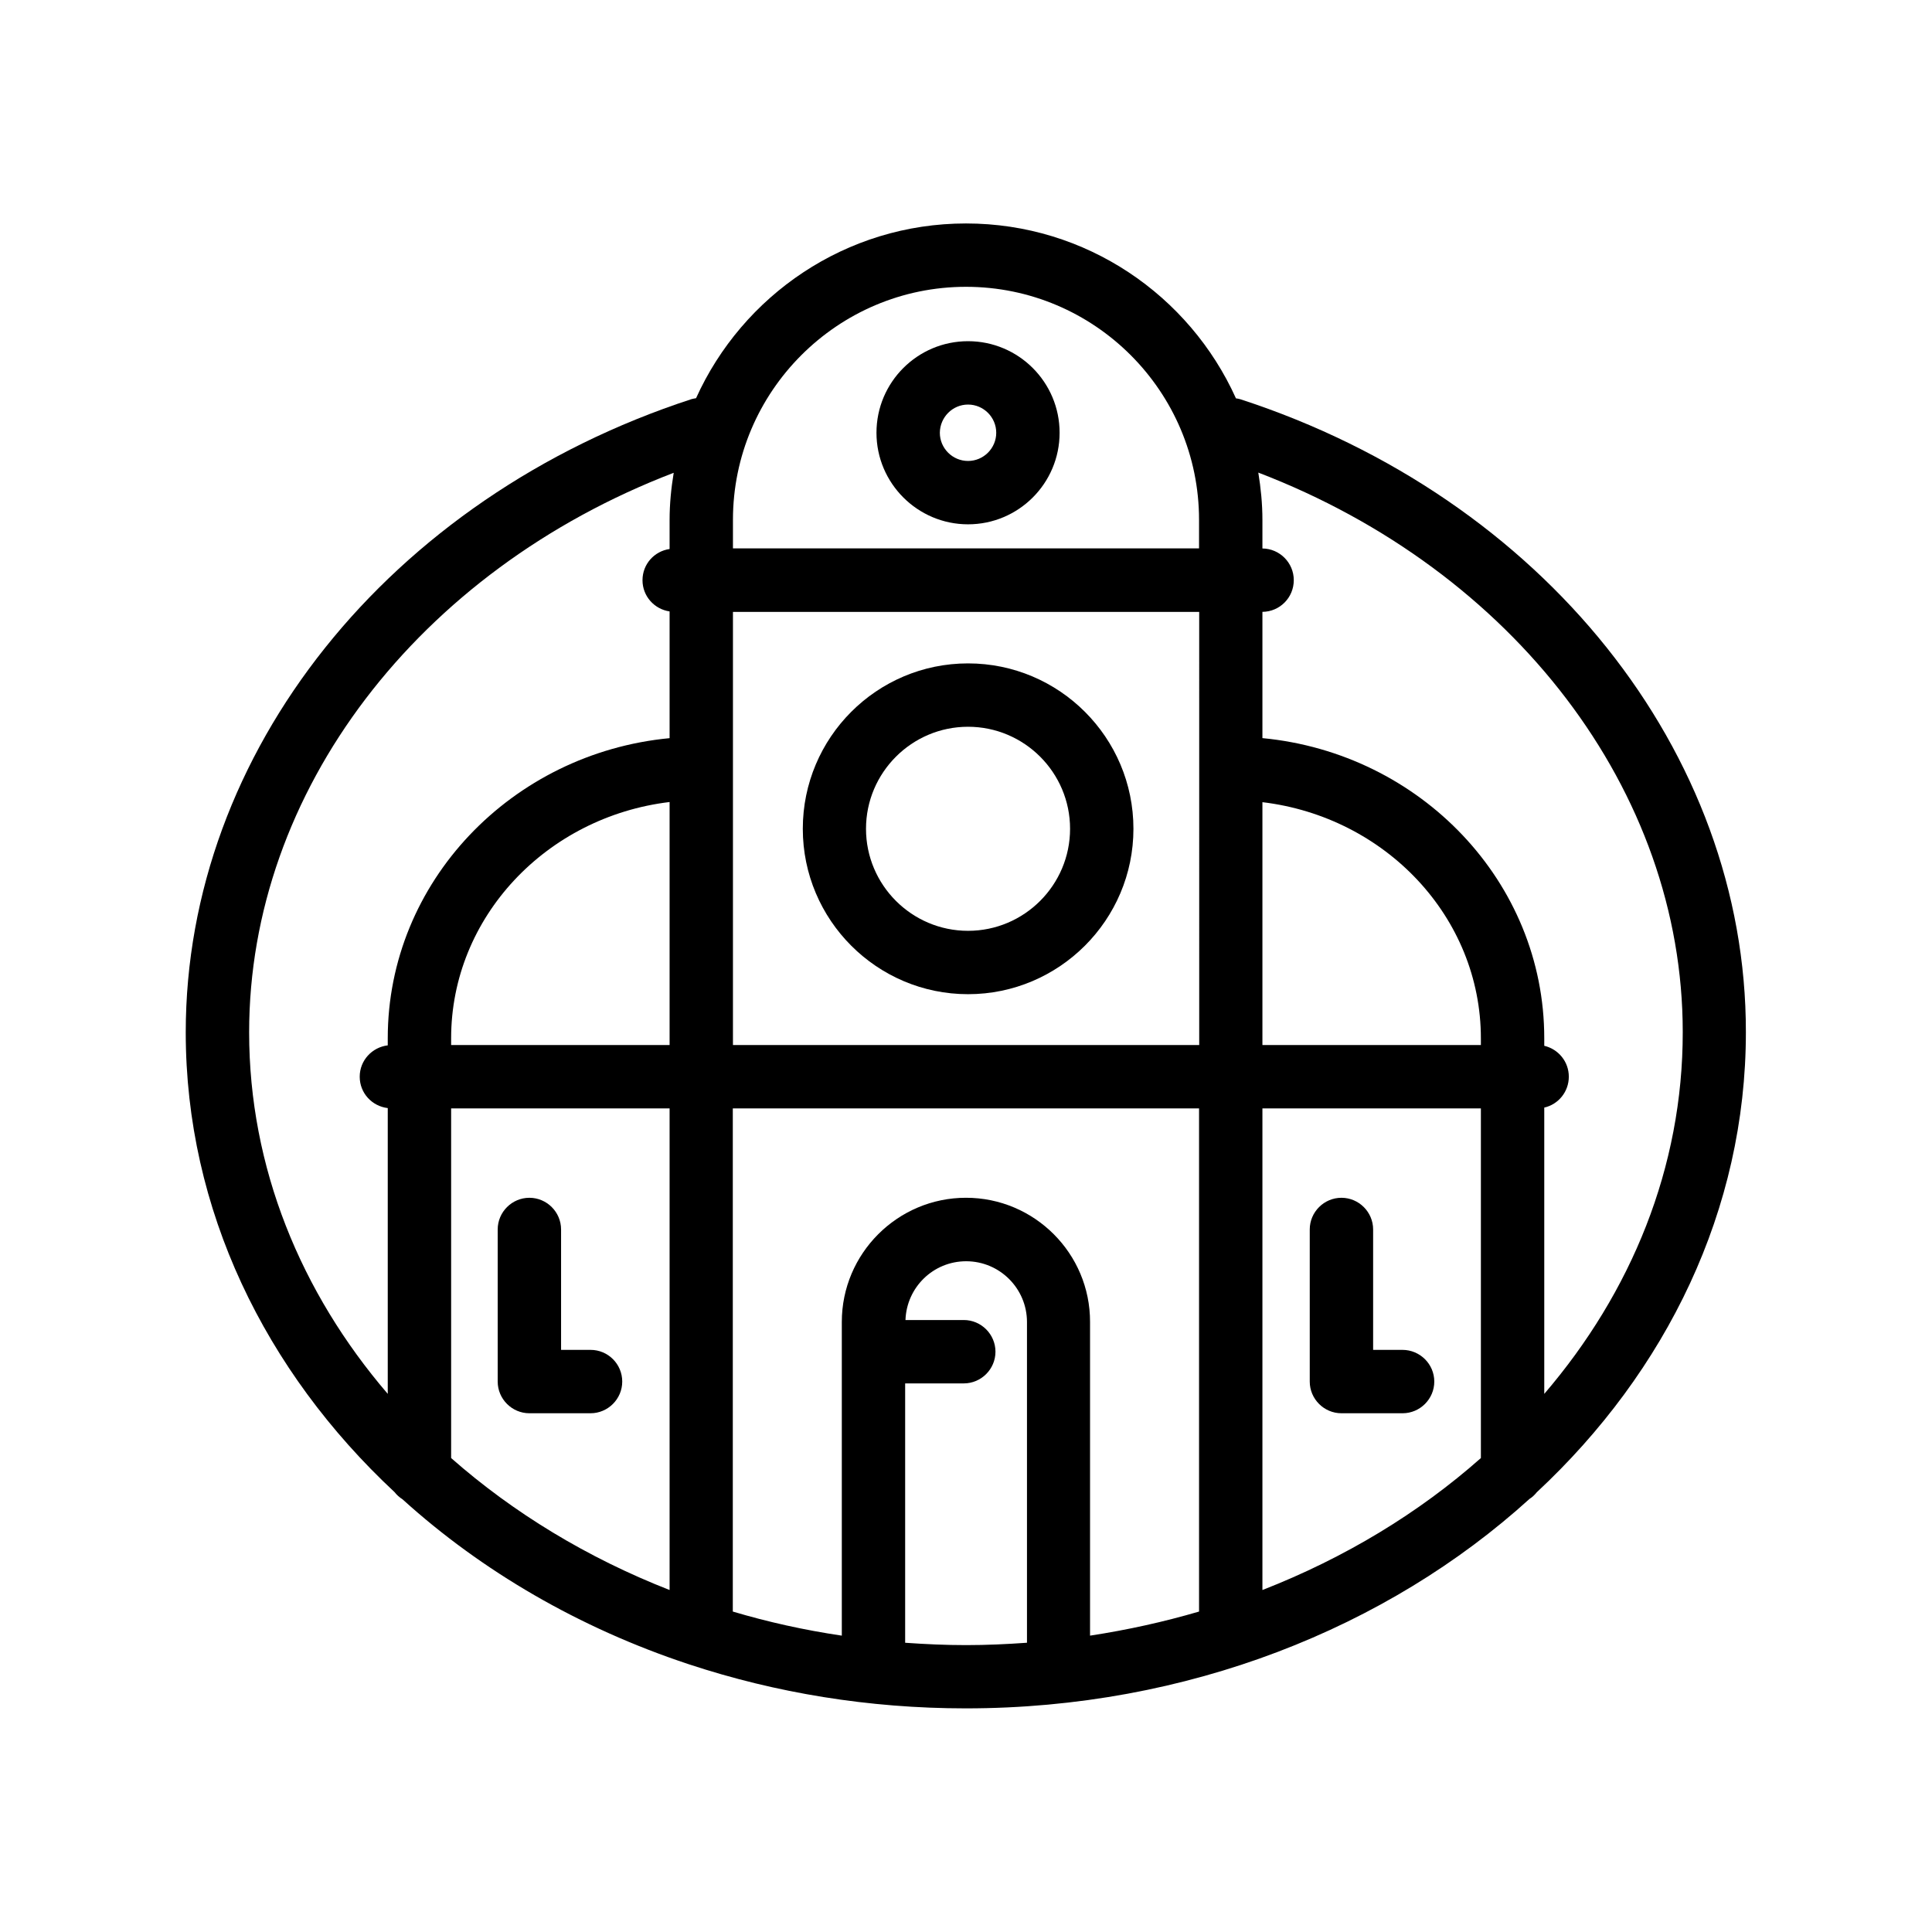
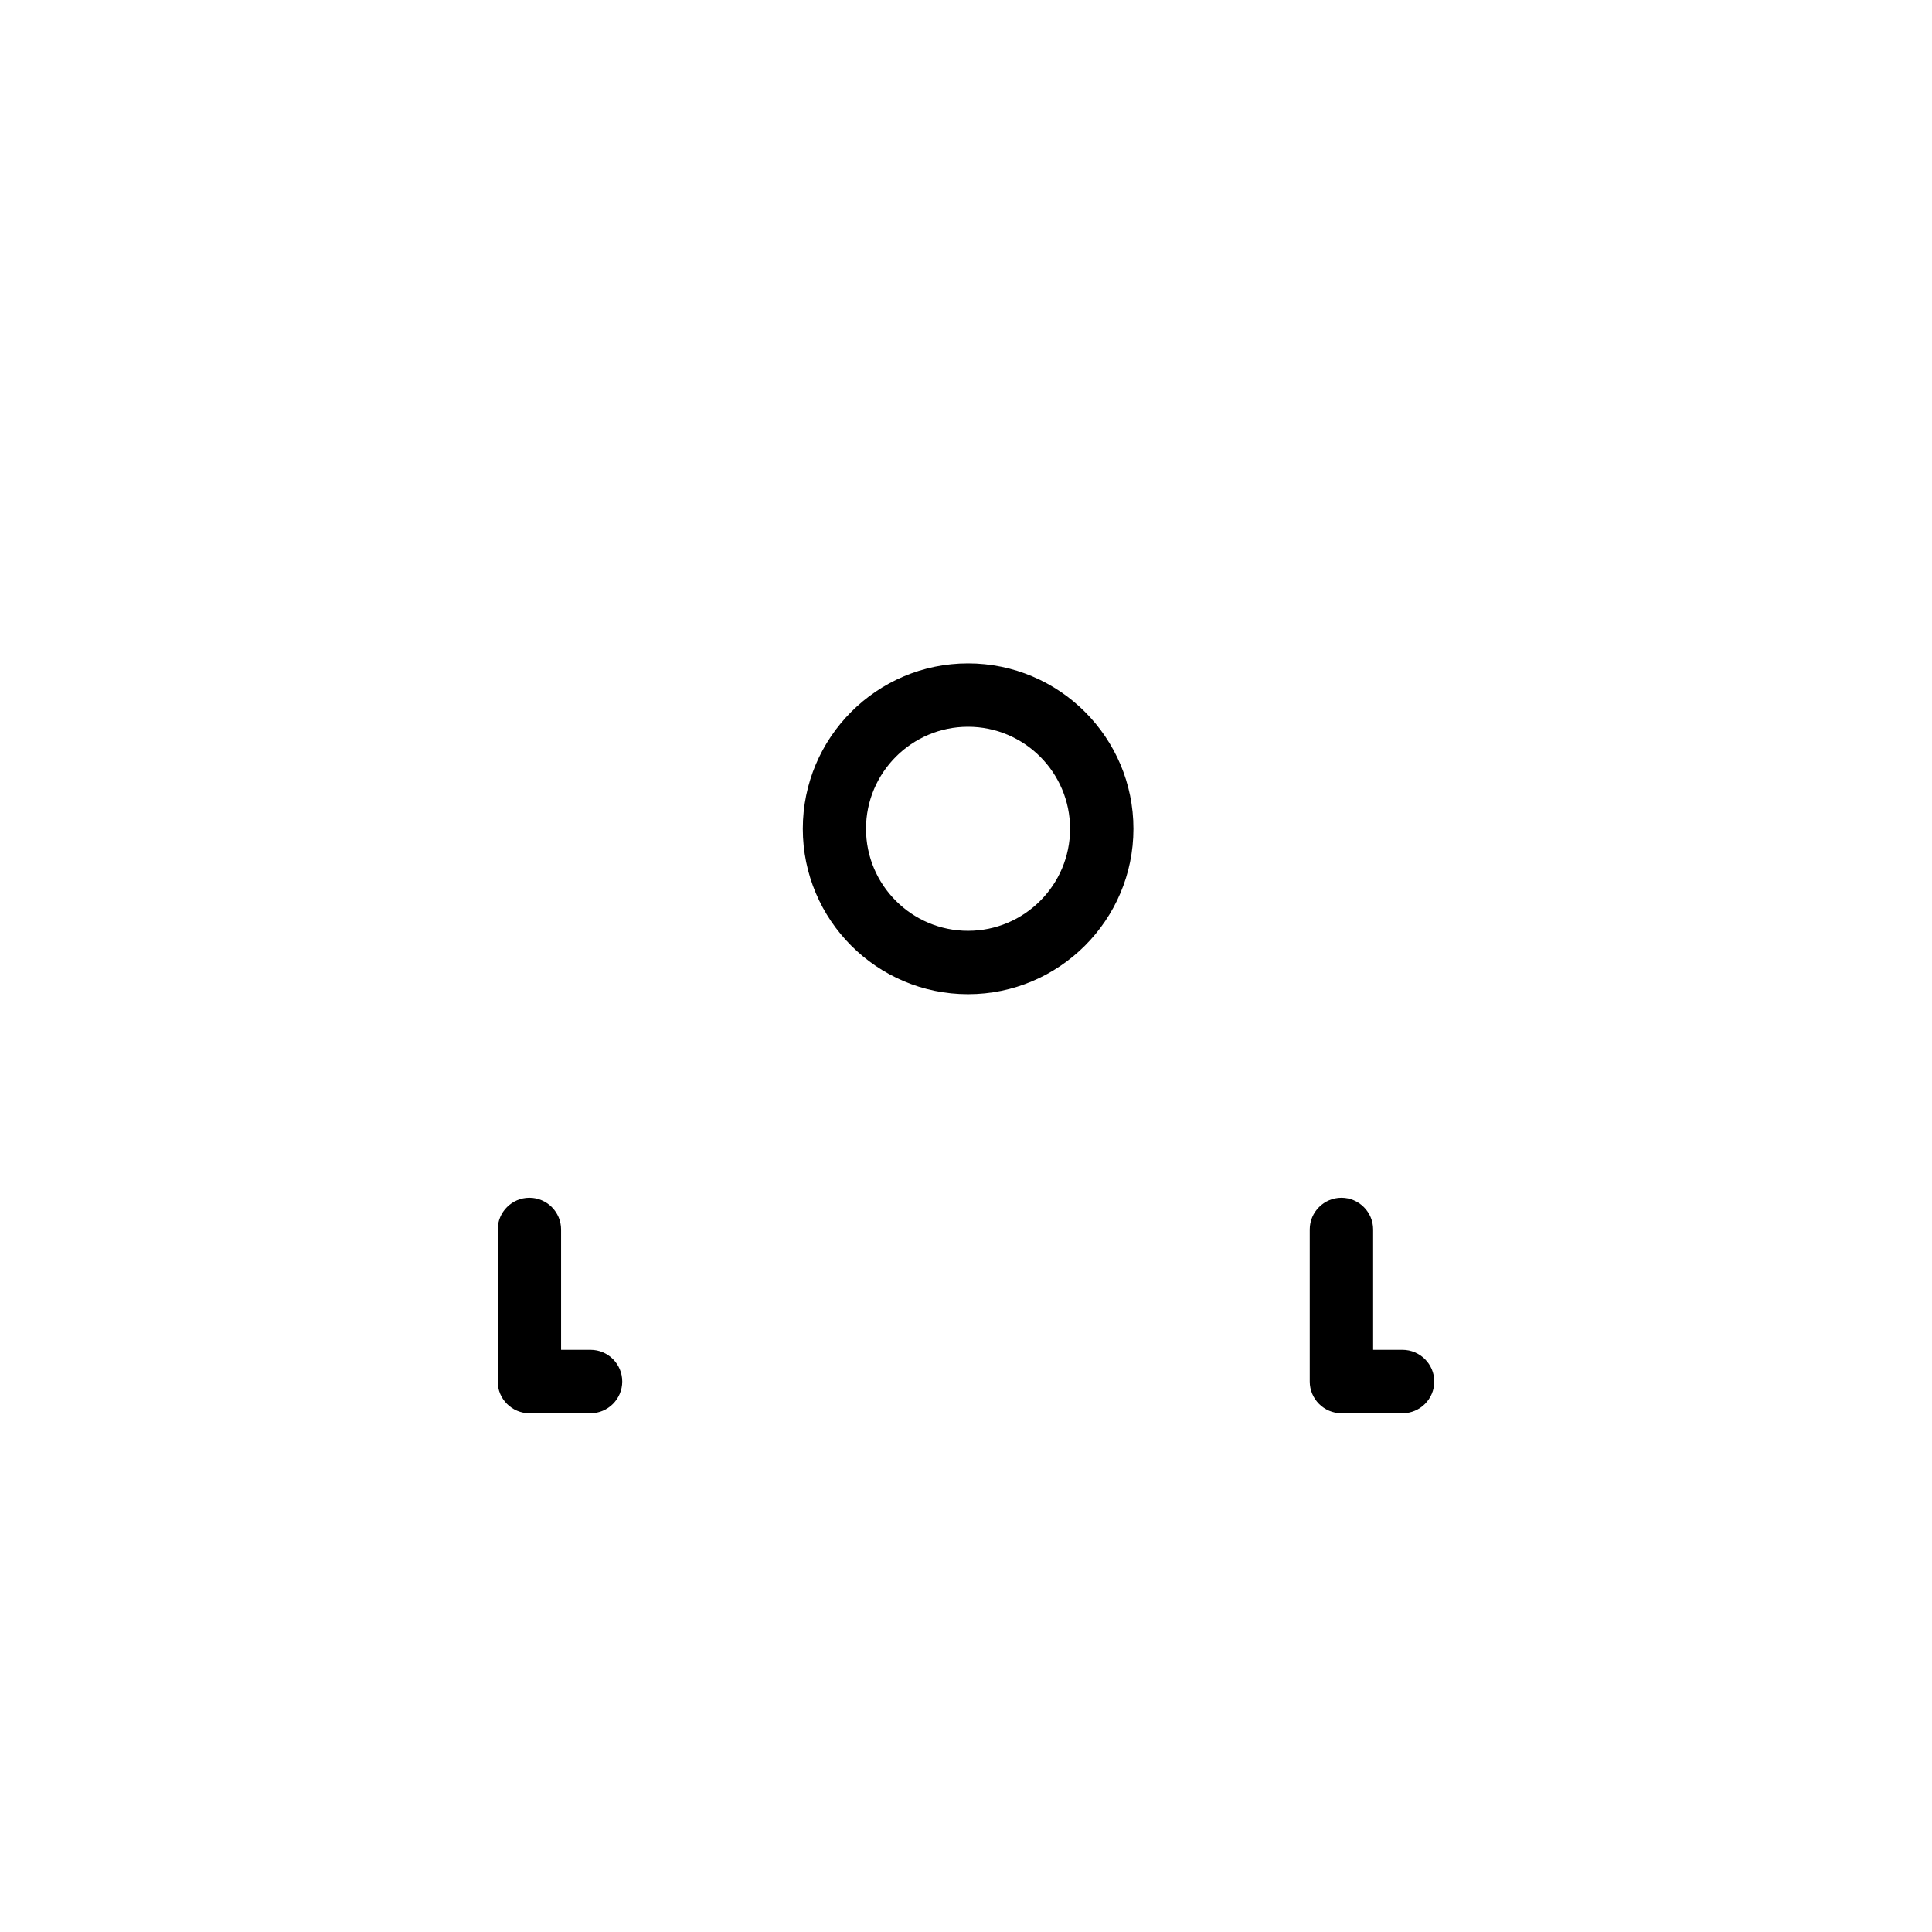
<svg xmlns="http://www.w3.org/2000/svg" fill="#000000" width="800px" height="800px" version="1.1" viewBox="144 144 512 512">
  <g>
-     <path d="m472.76 249.82c-0.418-0.125-0.797-0.211-1.219-0.25-12.301-27.289-39.715-46.352-71.539-46.352s-59.238 19.062-71.539 46.309c-0.418 0.082-0.797 0.125-1.219 0.25-80.148 26.156-134.02 93.543-134.02 167.81 0 47.023 21.035 89.848 55.336 121.84 0.586 0.754 1.301 1.387 2.098 1.891 21.035 19.062 46.895 34.133 75.824 43.707 0.082 0.043 0.168 0.043 0.25 0.082 22.797 7.516 47.441 11.629 73.219 11.629 58.695 0 111.72-21.328 149.38-55.504 0.754-0.461 1.387-1.09 1.93-1.762 34.344-31.992 55.418-74.859 55.418-121.92 0.09-74.23-53.773-141.62-133.92-167.73zm-72.758 211.6c-18.137 0-32.914 14.777-32.914 32.914v83.129c-9.91-1.469-19.566-3.609-28.887-6.383v-133.34h123.56v133.34c-9.32 2.731-18.977 4.871-28.887 6.383v-83.129c0.043-18.137-14.734-32.914-32.871-32.914zm61.758-40.473h-123.52v-114.79h123.56l0.004 114.79zm-140.31 0h-57.895v-1.805c0-32.117 25.316-58.695 57.895-62.598zm-57.895 16.793h57.895v127.63c-21.789-8.523-41.395-20.445-57.895-34.973zm215 0h57.895v92.66c-16.457 14.57-36.062 26.449-57.895 34.973zm57.895-16.793h-57.895v-64.363c32.578 3.906 57.895 30.438 57.895 62.598zm-136.45-200.94c34.051 0 61.758 27.711 61.758 61.758v7.559h-123.52v-7.559c0-34.004 27.711-61.758 61.762-61.758zm-77.461 49.289c-0.672 4.074-1.09 8.23-1.09 12.512v7.684c-4.074 0.586-7.18 4.031-7.18 8.27 0 4.242 3.148 7.684 7.18 8.27v33.586c-41.859 3.988-74.691 38.121-74.691 79.52v1.891c-4.156 0.504-7.43 3.988-7.43 8.312s3.234 7.809 7.43 8.312v75.738c-23.051-26.871-36.734-59.996-36.734-95.809-0.004-63.895 44.793-122.34 112.52-148.29zm61.336 310.05v-68.73h15.535c4.617 0 8.398-3.777 8.398-8.398 0-4.617-3.777-8.398-8.398-8.398h-15.449c0.293-8.648 7.348-15.574 16.078-15.574 8.902 0 16.121 7.223 16.121 16.121v84.977c-5.332 0.379-10.664 0.629-16.121 0.629-5.457 0.004-10.832-0.246-16.164-0.625zm169.37-65.957v-75.867c3.738-0.84 6.508-4.199 6.508-8.188s-2.769-7.305-6.508-8.188v-2.016c0-41.395-32.789-75.531-74.691-79.52v-33.461c4.617-0.043 8.312-3.777 8.312-8.398 0-4.617-3.738-8.355-8.312-8.398v-7.598c0-4.242-0.418-8.398-1.09-12.512 67.68 25.945 112.48 84.387 112.48 148.25 0.039 35.902-13.648 69.027-36.695 95.898z" />
-     <path d="m400.54 282.95c13.395 0 24.266-10.875 24.266-24.266 0-13.395-10.875-24.266-24.266-24.266-13.395 0-24.266 10.875-24.266 24.266 0 13.395 10.914 24.266 24.266 24.266zm0-31.738c4.113 0 7.473 3.359 7.473 7.473 0 4.113-3.359 7.473-7.473 7.473s-7.473-3.359-7.473-7.473c0.043-4.113 3.359-7.473 7.473-7.473z" />
    <path d="m400.54 407.47c24.141 0 43.832-19.648 43.832-43.832s-19.648-43.832-43.832-43.832c-24.18 0-43.789 19.648-43.789 43.832s19.648 43.832 43.789 43.832zm0-70.871c14.906 0 27.039 12.133 27.039 27.039s-12.133 27.039-27.039 27.039-27.039-12.133-27.039-27.039c0.004-14.906 12.137-27.039 27.039-27.039z" />
    <path d="m300.5 501.73h-7.809v-31.906c0-4.617-3.777-8.398-8.398-8.398-4.617 0-8.398 3.777-8.398 8.398v40.305c0 4.617 3.777 8.398 8.398 8.398h16.207c4.617 0 8.398-3.777 8.398-8.398s-3.738-8.398-8.398-8.398z" />
    <path d="m515.66 501.73h-7.766v-31.906c0-4.617-3.777-8.398-8.398-8.398-4.617 0-8.398 3.777-8.398 8.398v40.305c0 4.617 3.777 8.398 8.398 8.398h16.207c4.617 0 8.398-3.777 8.398-8.398s-3.781-8.398-8.441-8.398z" />
  </g>
</svg>